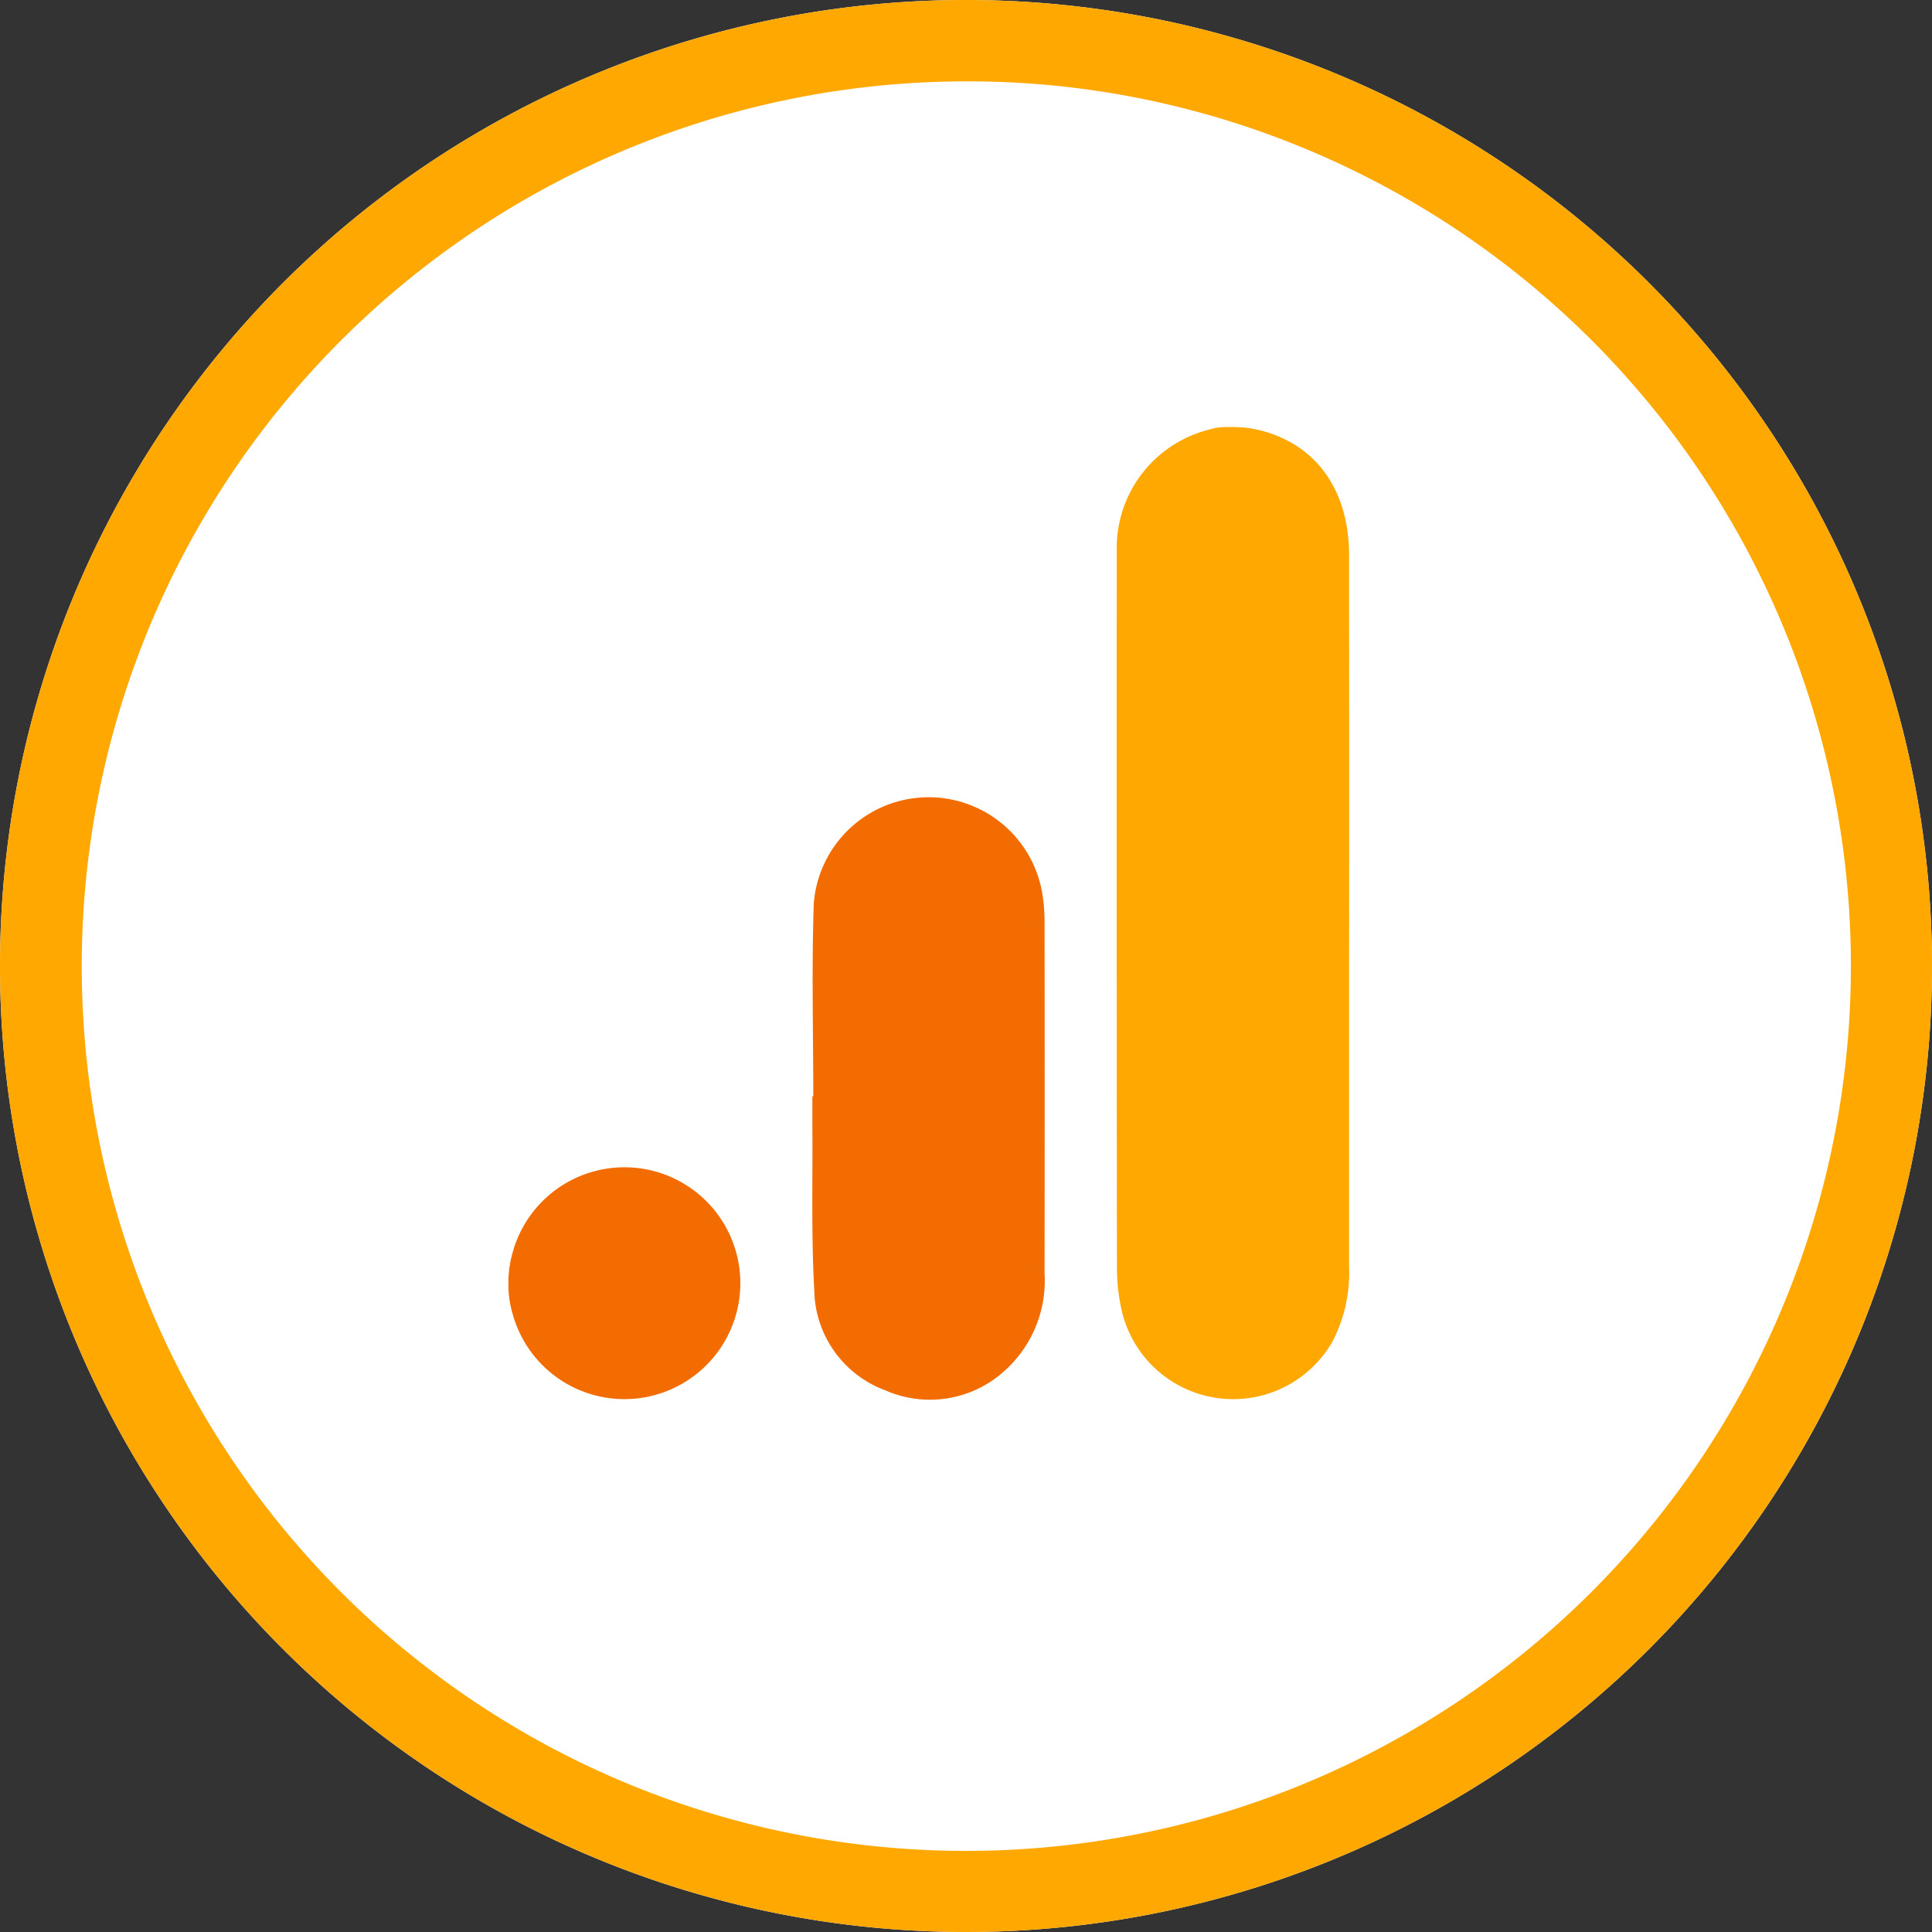
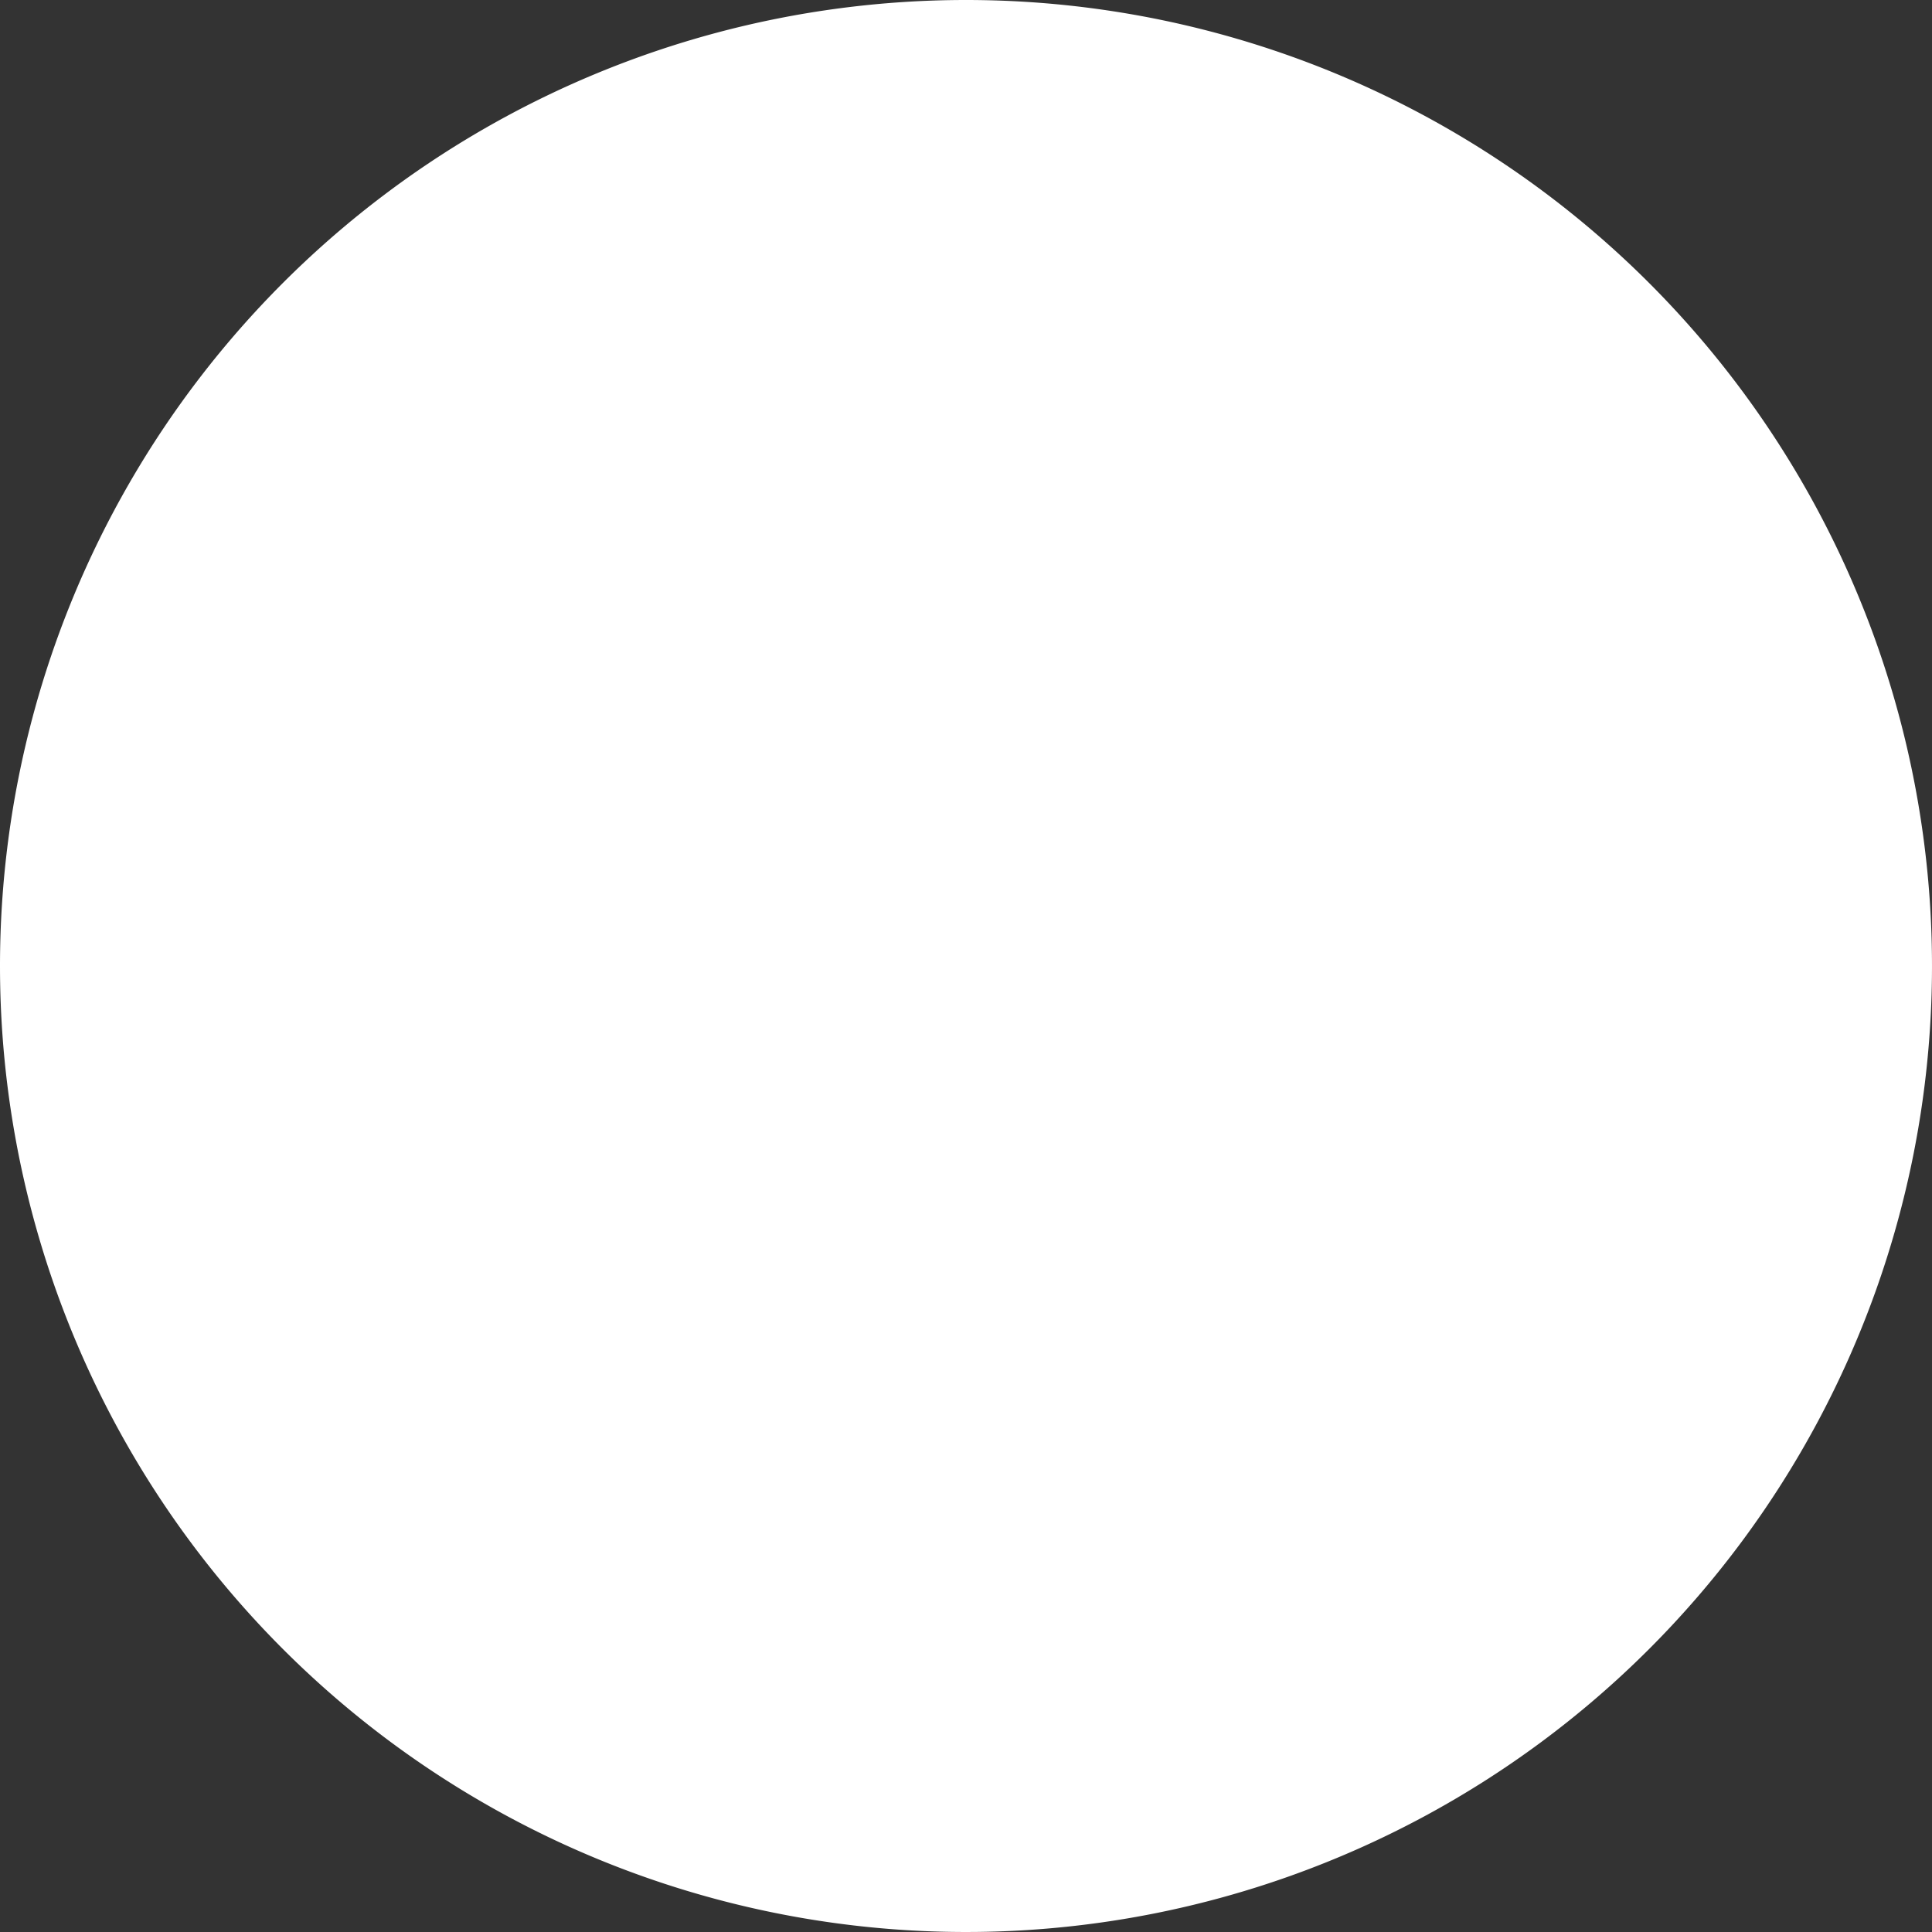
<svg xmlns="http://www.w3.org/2000/svg" width="95" height="95">
  <rect width="100%" height="100%" fill="#333333" stroke="none" />
  <defs>
    <style>.b{fill:#fea801}.c{fill:#f26c01}</style>
  </defs>
  <path d="M47.5 0A47.5 47.5 0 1 1 0 47.5 47.5 47.5 0 0 1 47.5 0" style="fill:#fff" />
-   <path d="M47.5 4a43.513 43.513 0 0 0-16.931 83.583A43.512 43.512 0 0 0 64.431 7.417 43.2 43.2 0 0 0 47.5 4m0-4A47.5 47.5 0 1 1 0 47.5 47.5 47.5 0 0 1 47.5 0" class="b" />
-   <path d="M60.662 21a5.4 5.4 0 0 1 1.468.205h.007c2.665.751 4.2 2.971 4.2 6.115q.006 11.406 0 22.812v12.174a7.3 7.3 0 0 1-.839 3.7 5.626 5.626 0 0 1-10.334-1.532 9.6 9.6 0 0 1-.242-2.161q-.022-17.73-.01-35.46a6 6 0 0 1 4.55-5.73l.021-.006a2.6 2.6 0 0 1 .776-.118Z" class="b" />
-   <path d="M25 62.98a5.2 5.2 0 0 1 .216-1.417v-.006a5.7 5.7 0 1 1 .008 3.109v-.005A5 5 0 0 1 25 63.278ZM39.991 53.91c0-3.171-.086-6.346.026-9.513a5.666 5.666 0 0 1 11.227-.509 8.6 8.6 0 0 1 .119 1.409q.011 8.659 0 17.318a5.95 5.95 0 0 1-1.984 4.807 5.45 5.45 0 0 1-5.865.935 5.34 5.34 0 0 1-3.476-4.934c-.149-2.692-.072-5.4-.092-8.094V53.91Z" class="c" />
</svg>